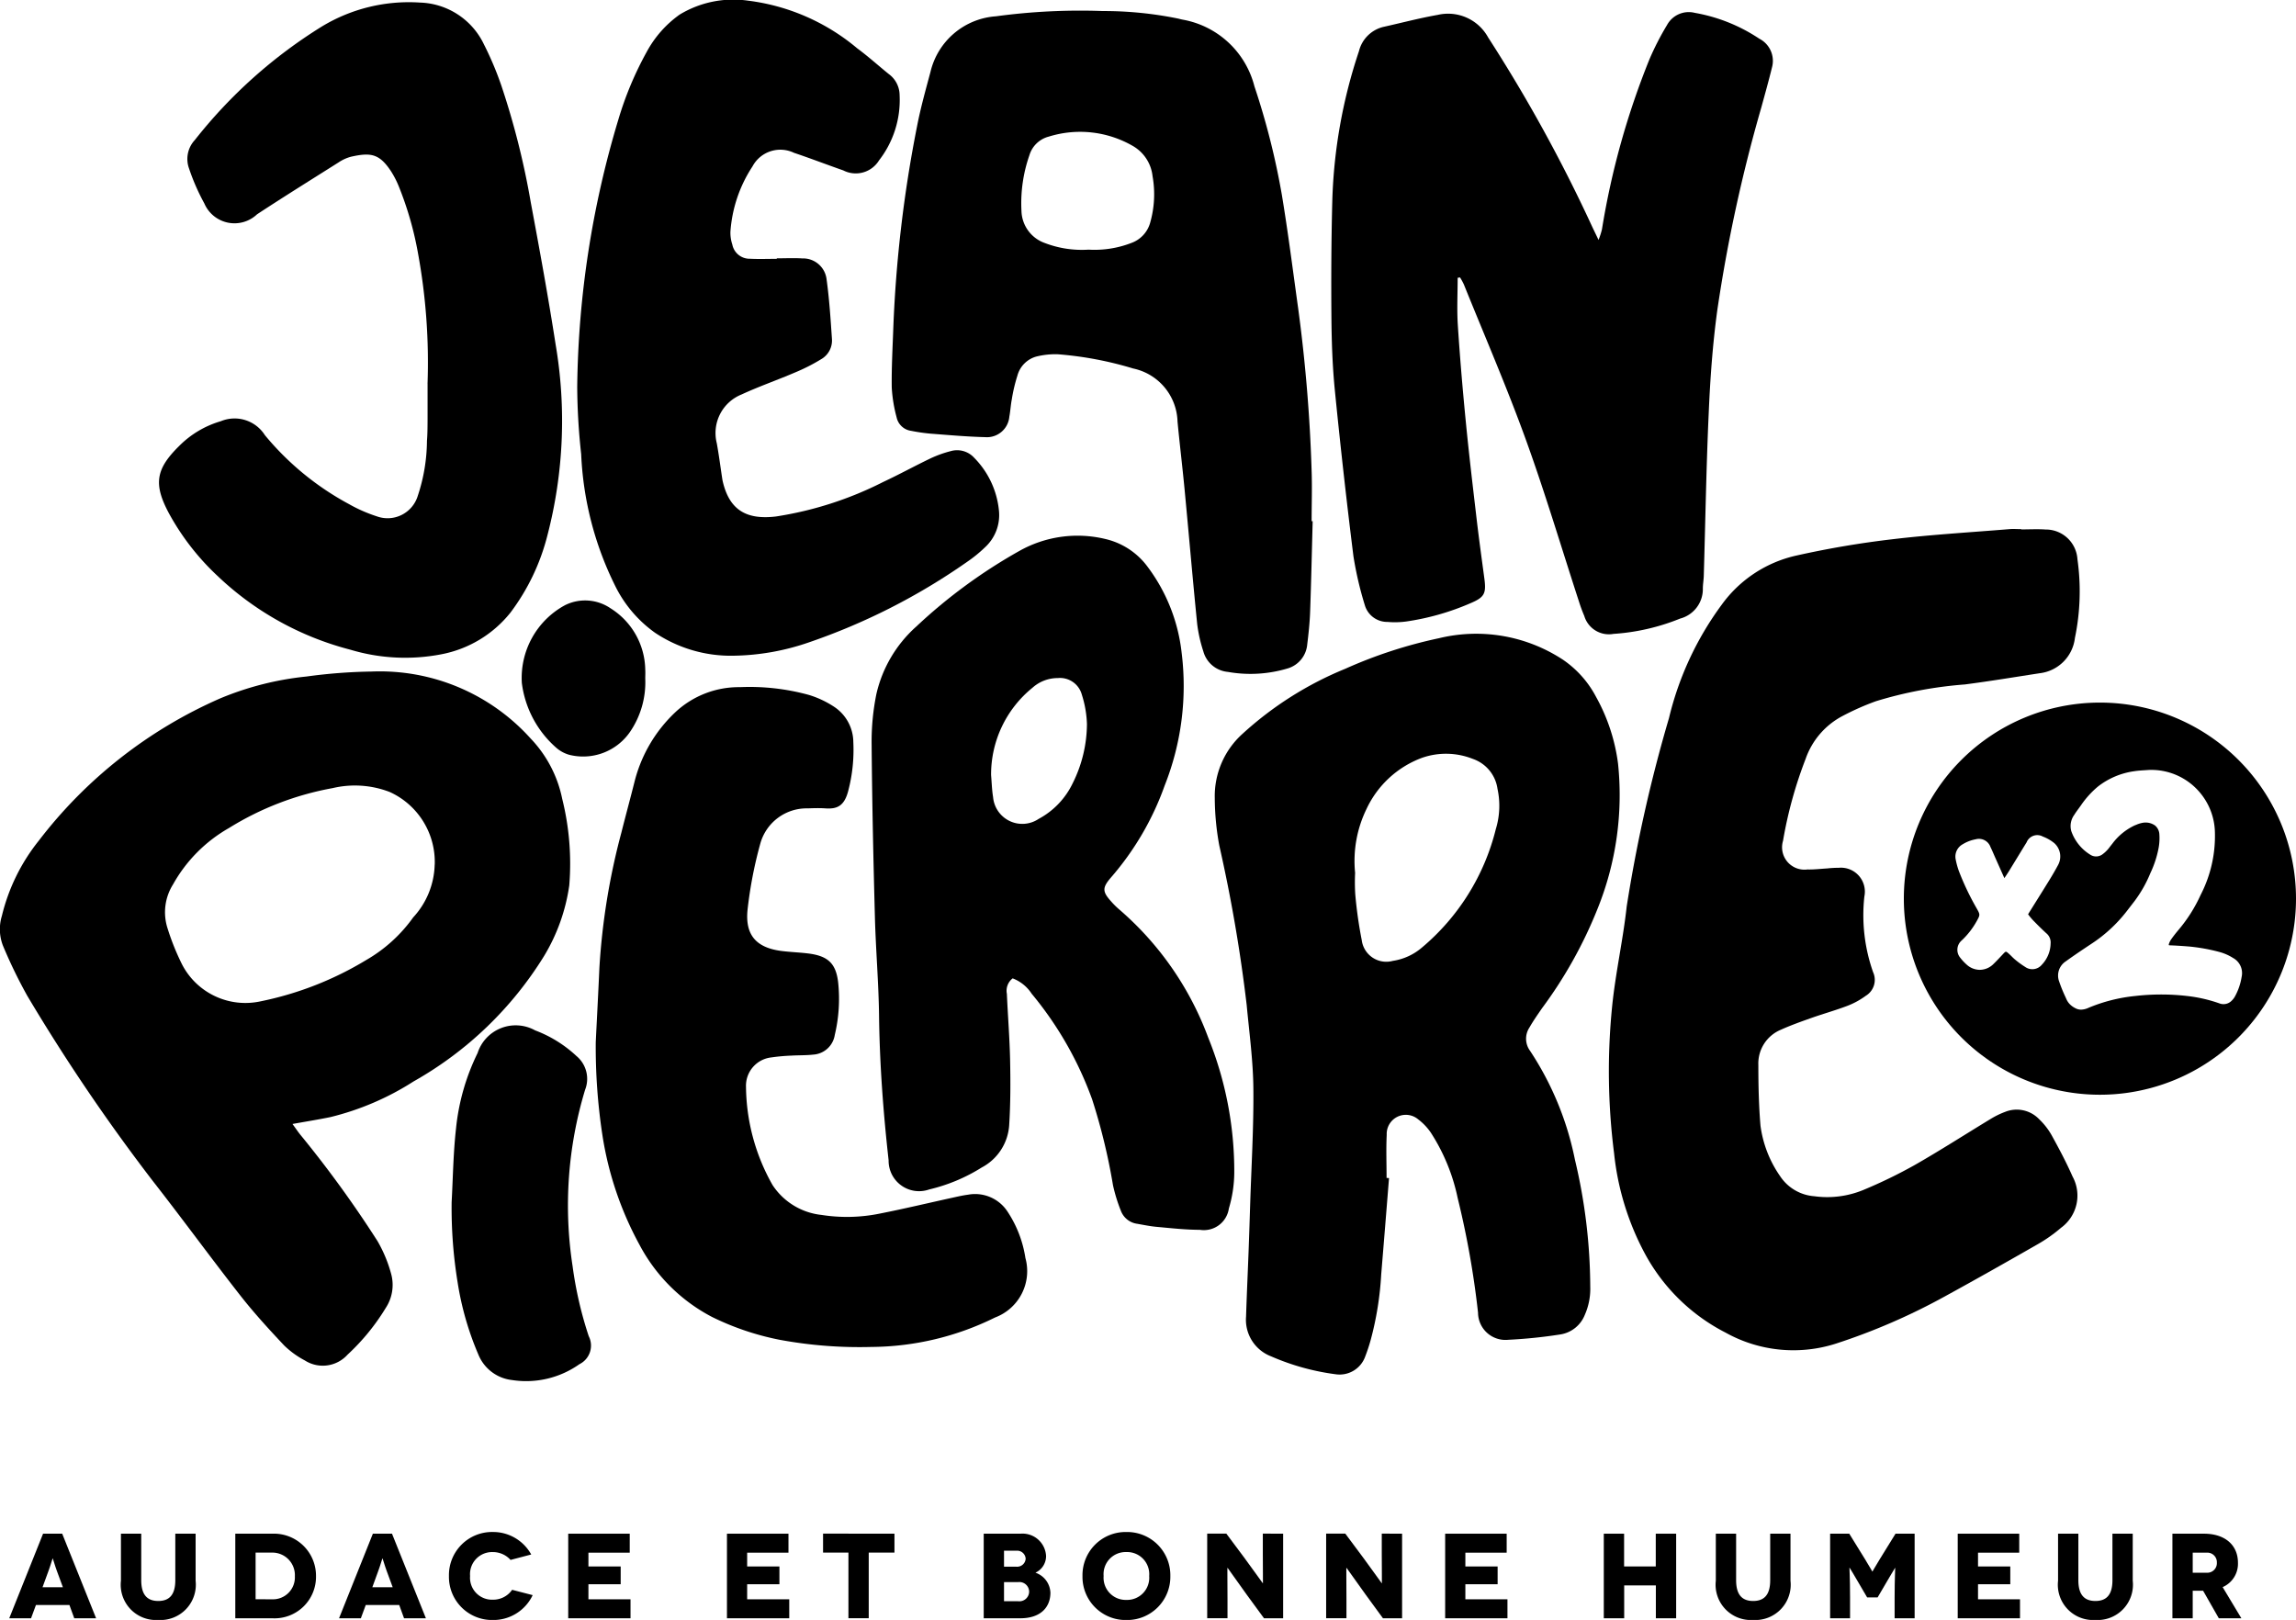
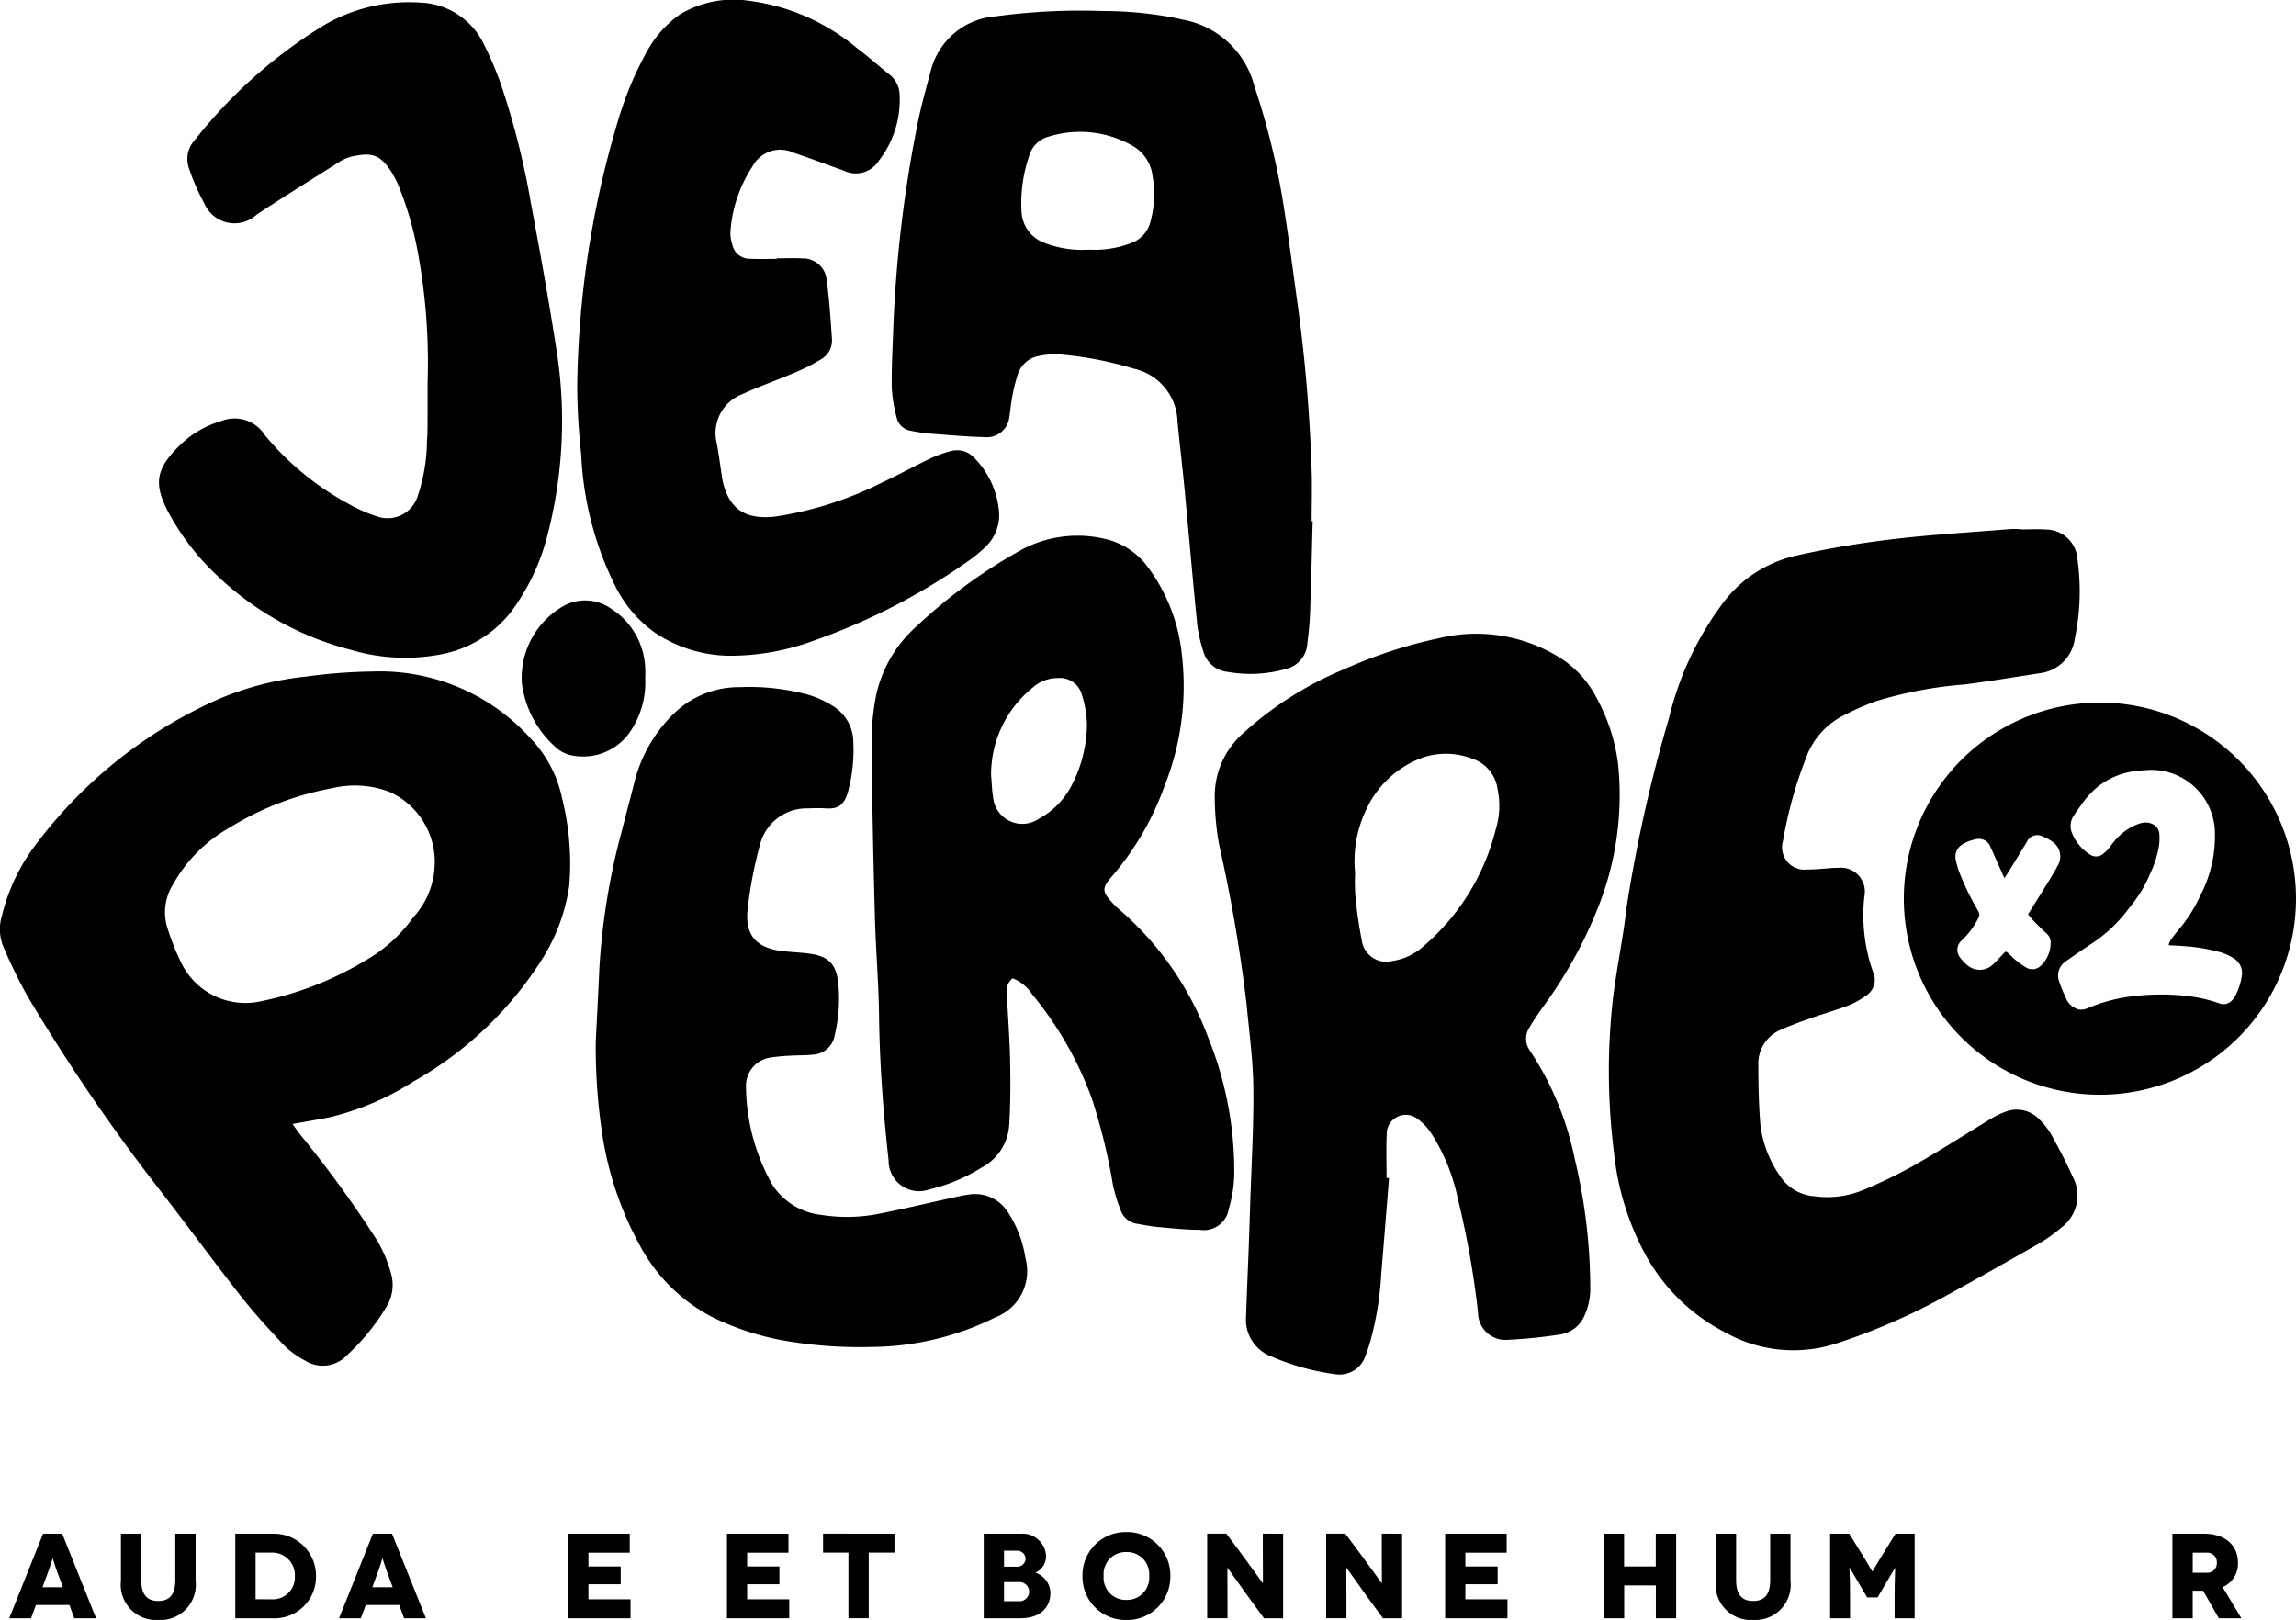
<svg xmlns="http://www.w3.org/2000/svg" width="120" height="84.67" viewBox="0 0 120 84.67">
  <g transform="translate(-248.922 -300.821)">
    <g transform="translate(333.009 328.468)">
      <path d="M-41.759-126.888c.426,0,.854-.025,1.278.005a1.656,1.656,0,0,1,1.664,1.551,11.992,11.992,0,0,1-.132,4.118,2.1,2.1,0,0,1-1.843,1.843c-1.3.2-2.6.417-3.909.586a21.313,21.313,0,0,0-4.654.878,13.632,13.632,0,0,0-1.722.762,4.022,4.022,0,0,0-1.947,2.252,22.191,22.191,0,0,0-1.18,4.278,1.17,1.17,0,0,0,1.276,1.5c.343.009.688-.034,1.032-.054a5.6,5.6,0,0,1,.607-.034,1.251,1.251,0,0,1,1.336,1.5,8.961,8.961,0,0,0,.456,3.956.971.971,0,0,1-.383,1.235,4.071,4.071,0,0,1-.956.523c-.624.238-1.271.417-1.9.64-.534.189-1.07.38-1.586.613a1.909,1.909,0,0,0-1.172,1.845c0,1.054.023,2.112.111,3.163a5.989,5.989,0,0,0,1.028,2.646,2.351,2.351,0,0,0,1.784,1.046,4.957,4.957,0,0,0,2.57-.33,25.429,25.429,0,0,0,2.677-1.3c1.339-.765,2.635-1.6,3.955-2.4a4.352,4.352,0,0,1,.762-.375,1.623,1.623,0,0,1,1.8.391,3.587,3.587,0,0,1,.634.812c.392.71.774,1.429,1.1,2.169a2.081,2.081,0,0,1-.6,2.681,7.774,7.774,0,0,1-1.19.843c-1.638.939-3.281,1.868-4.937,2.774a32.775,32.775,0,0,1-5.636,2.437,7.277,7.277,0,0,1-5.77-.573,9.918,9.918,0,0,1-4.206-4.107,14.169,14.169,0,0,1-1.621-5.257,33.9,33.9,0,0,1-.1-7.72c.178-1.735.567-3.447.757-5.18a76.666,76.666,0,0,1,2.211-9.854,16.418,16.418,0,0,1,2.756-5.928,6.572,6.572,0,0,1,3.938-2.577,49.111,49.111,0,0,1,4.977-.844c2.034-.242,4.084-.361,6.126-.529.2-.017.406,0,.609,0Z" transform="translate(63.307 126.912)" />
    </g>
    <g transform="translate(312.411 333.949)">
      <path d="M-17.652-1.215q-.2,2.517-.408,5.034a16.688,16.688,0,0,1-.548,3.42,8.865,8.865,0,0,1-.286.866,1.42,1.42,0,0,1-1.546.935A12.426,12.426,0,0,1-23.824,8.1a2.045,2.045,0,0,1-1.3-2.072c.037-1.156.091-2.312.134-3.467.029-.771.053-1.542.078-2.313.064-2.05.19-4.1.17-6.149-.014-1.456-.215-2.911-.35-4.365A80.03,80.03,0,0,0-26.524-18.6a13.95,13.95,0,0,1-.235-2.479,4.379,4.379,0,0,1,1.448-3.353,18.09,18.09,0,0,1,5.369-3.4,24.264,24.264,0,0,1,4.906-1.6,8.25,8.25,0,0,1,6.473,1.124,5.368,5.368,0,0,1,1.727,1.935,9.727,9.727,0,0,1,1.154,3.5A15.87,15.87,0,0,1-6.749-15.3a23.042,23.042,0,0,1-2.9,5.2c-.23.334-.465.667-.665,1.019a1.061,1.061,0,0,0,.028,1.208,16.033,16.033,0,0,1,2.351,5.7,28.967,28.967,0,0,1,.8,6.631,3.369,3.369,0,0,1-.286,1.482A1.648,1.648,0,0,1-8.7,6.959a25.872,25.872,0,0,1-2.717.279A1.434,1.434,0,0,1-13,5.82,46.353,46.353,0,0,0-14.063-.167a10.077,10.077,0,0,0-1.4-3.415,2.939,2.939,0,0,0-.664-.7,1,1,0,0,0-1.646.808c-.036.75-.007,1.5-.007,2.253l.131.007m-1.775-15.953a10.087,10.087,0,0,0,.007,1.113,22.323,22.323,0,0,0,.339,2.4,1.292,1.292,0,0,0,1.622,1.088,3.026,3.026,0,0,0,1.528-.7,11.775,11.775,0,0,0,3.858-6.189,4.173,4.173,0,0,0,.088-2.1,1.938,1.938,0,0,0-1.284-1.566,3.8,3.8,0,0,0-2.679-.052,5.192,5.192,0,0,0-2.879,2.658,6.2,6.2,0,0,0-.6,3.349" transform="translate(26.76 29.66)" />
    </g>
    <g transform="translate(248.922 335.922)">
      <path d="M-29.624-14c.174.238.282.4.405.554a58.678,58.678,0,0,1,4.04,5.568,7.115,7.115,0,0,1,.7,1.671,2.189,2.189,0,0,1-.269,1.817,11.369,11.369,0,0,1-2,2.447,1.741,1.741,0,0,1-2.232.3,4.662,4.662,0,0,1-1.077-.78c-.792-.841-1.577-1.7-2.288-2.606-1.552-1.983-3.036-4.019-4.585-6a98.991,98.991,0,0,1-6.556-9.673,25.636,25.636,0,0,1-1.272-2.623,2.374,2.374,0,0,1-.054-1.556A10.043,10.043,0,0,1-42.89-28.8a24.1,24.1,0,0,1,9.48-7.442,15.854,15.854,0,0,1,4.527-1.148,27.928,27.928,0,0,1,3.4-.259,10.6,10.6,0,0,1,8.312,3.507A6.4,6.4,0,0,1-15.528-31a14.019,14.019,0,0,1,.37,4.528,9.79,9.79,0,0,1-1.322,3.7A18.934,18.934,0,0,1-23.3-16.223a14.345,14.345,0,0,1-4.343,1.862c-.614.127-1.234.225-1.977.359m7.43-13.553a4.015,4.015,0,0,0-2.356-3.8,5.059,5.059,0,0,0-2.984-.2,15.479,15.479,0,0,0-5.414,2.085,7.711,7.711,0,0,0-2.922,2.945,2.734,2.734,0,0,0-.293,2.281,12.723,12.723,0,0,0,.768,1.913,3.727,3.727,0,0,0,4.1,1.919,17.287,17.287,0,0,0,5.52-2.159A7.782,7.782,0,0,0-23.315-24.8a4.212,4.212,0,0,0,1.122-2.753" transform="translate(44.911 37.647)" />
    </g>
    <g transform="translate(318.5 301.467)">
-       <path d="M-12.8-40.7c0,.824-.044,1.651.009,2.471.109,1.681.252,3.361.416,5.037.166,1.7.367,3.389.565,5.082.123,1.048.268,2.094.408,3.14.1.767,0,.964-.708,1.266a13.137,13.137,0,0,1-3.384.965,4.457,4.457,0,0,1-.971.022,1.219,1.219,0,0,1-1.189-.883,18.349,18.349,0,0,1-.592-2.545q-.539-4.321-.97-8.655c-.125-1.251-.17-2.514-.181-3.772-.018-2.05-.009-4.1.045-6.15a26.97,26.97,0,0,1,1.394-7.827,1.731,1.731,0,0,1,1.325-1.279c.93-.208,1.854-.452,2.792-.617a2.386,2.386,0,0,1,2.634,1.178,80.009,80.009,0,0,1,5.4,9.81c.1.216.206.431.371.775a4.238,4.238,0,0,0,.177-.549,41.245,41.245,0,0,1,2.486-8.9,14.633,14.633,0,0,1,.916-1.784A1.292,1.292,0,0,1-.4-54.55,8.8,8.8,0,0,1,2.966-53.2a1.3,1.3,0,0,1,.663,1.5c-.174.708-.37,1.41-.564,2.113A80.242,80.242,0,0,0,.769-39C.528-37.234.4-35.446.323-33.662c-.129,2.84-.175,5.683-.259,8.525-.006.223-.047.445-.049.667a1.592,1.592,0,0,1-1.187,1.578,11.2,11.2,0,0,1-3.483.8,1.342,1.342,0,0,1-1.527-.938,7.836,7.836,0,0,1-.274-.742c-.925-2.837-1.775-5.7-2.79-8.5-.988-2.727-2.144-5.394-3.23-8.086a3.377,3.377,0,0,0-.2-.365l-.124.021" transform="translate(19.406 54.577)" />
-     </g>
+       </g>
    <g transform="translate(294.475 328.827)">
      <path d="M-14.285-14.973a.819.819,0,0,0-.3.807c.051,1.156.145,2.31.169,3.466.023,1.134.024,2.272-.048,3.4A2.7,2.7,0,0,1-15.9-5.089a9.038,9.038,0,0,1-2.74,1.146,1.592,1.592,0,0,1-2.126-1.525c-.282-2.523-.47-5.05-.5-7.591-.022-1.7-.17-3.406-.216-5.11-.081-3.024-.148-6.05-.172-9.075a12.456,12.456,0,0,1,.251-2.6,6.741,6.741,0,0,1,2.079-3.515,27.567,27.567,0,0,1,5.39-3.954,6.2,6.2,0,0,1,4.481-.629,3.81,3.81,0,0,1,2.165,1.379A9.172,9.172,0,0,1-5.45-31.987a14.1,14.1,0,0,1-.887,6.933,14.956,14.956,0,0,1-2.81,4.811c-.461.536-.449.74.019,1.256a4.143,4.143,0,0,0,.434.427A16.3,16.3,0,0,1-4.06-11.873,18.614,18.614,0,0,1-2.7-4.8a6.726,6.726,0,0,1-.283,1.854A1.32,1.32,0,0,1-4.5-1.832c-.748,0-1.5-.086-2.243-.153-.342-.03-.68-.1-1.02-.16a1.065,1.065,0,0,1-.866-.688,8.464,8.464,0,0,1-.41-1.331,31.434,31.434,0,0,0-1.091-4.489,18.444,18.444,0,0,0-3.161-5.521,2.048,2.048,0,0,0-.991-.8M-15.41-25.6c.034.389.042.776.105,1.154a1.532,1.532,0,0,0,2.382,1.136,4.135,4.135,0,0,0,1.776-1.857,7,7,0,0,0,.747-3.1,5.635,5.635,0,0,0-.269-1.542,1.182,1.182,0,0,0-1.25-.861,1.976,1.976,0,0,0-1.331.509A5.835,5.835,0,0,0-15.41-25.6" transform="translate(21.656 38.104)" />
    </g>
    <g transform="translate(295.524 301.384)">
      <path d="M-42.645,3.1c-.043,1.582-.077,3.165-.134,4.748-.02.567-.082,1.133-.151,1.7a1.436,1.436,0,0,1-1.017,1.248,6.76,6.76,0,0,1-3.13.183A1.464,1.464,0,0,1-48.36,9.905a7.571,7.571,0,0,1-.32-1.417c-.235-2.341-.435-4.685-.658-7.027-.113-1.191-.258-2.379-.371-3.57a2.92,2.92,0,0,0-2.318-2.77,18.436,18.436,0,0,0-3.934-.743A4.09,4.09,0,0,0-57.1-5.5a1.417,1.417,0,0,0-.979,1,8.392,8.392,0,0,0-.292,1.239c-.058.3-.072.6-.128.9a1.176,1.176,0,0,1-1.262,1.07c-.952-.024-1.9-.109-2.853-.182a9.459,9.459,0,0,1-1.019-.148.9.9,0,0,1-.758-.706,7.614,7.614,0,0,1-.254-1.553c-.014-1.054.046-2.108.083-3.162a67.5,67.5,0,0,1,1.24-10.5c.184-.954.448-1.893.7-2.834A3.786,3.786,0,0,1-59.2-23.287a32.816,32.816,0,0,1,5.586-.275,19.444,19.444,0,0,1,3.928.392c.079.018.157.041.237.056a4.727,4.727,0,0,1,3.76,3.489,38.718,38.718,0,0,1,1.431,5.658c.329,1.98.58,3.973.857,5.961A82.12,82.12,0,0,1-42.7.483c.03.872,0,1.745,0,2.619h.051M-54.359-11.091a5.343,5.343,0,0,0,2.247-.353,1.571,1.571,0,0,0,.964-1.023,5.414,5.414,0,0,0,.134-2.465,2.075,2.075,0,0,0-1.021-1.573,5.512,5.512,0,0,0-4.4-.495,1.429,1.429,0,0,0-1.013.968,7.617,7.617,0,0,0-.417,2.93,1.83,1.83,0,0,0,1.224,1.666,5.408,5.408,0,0,0,2.284.345" transform="translate(64.65 23.576)" />
    </g>
    <g transform="translate(279.083 300.821)">
      <path d="M-20.218-47.355c.446,0,.894-.023,1.339.005a1.235,1.235,0,0,1,1.269,1.1c.142,1.023.208,2.057.278,3.089a1.127,1.127,0,0,1-.516,1.05,9.724,9.724,0,0,1-1.395.715c-.93.4-1.889.731-2.807,1.155a2.172,2.172,0,0,0-1.3,2.547c.113.618.192,1.242.287,1.864.006.041.013.08.022.12.338,1.464,1.189,2.041,2.789,1.847a18.592,18.592,0,0,0,5.593-1.8c.845-.394,1.664-.846,2.506-1.248a5.918,5.918,0,0,1,1.027-.366,1.206,1.206,0,0,1,1.229.346,4.552,4.552,0,0,1,1.3,2.818,2.283,2.283,0,0,1-.738,1.866,7.12,7.12,0,0,1-.945.766,33.051,33.051,0,0,1-8.274,4.205,12.524,12.524,0,0,1-3.879.69,7.123,7.123,0,0,1-4.145-1.2,6.565,6.565,0,0,1-2.1-2.487,17.109,17.109,0,0,1-1.759-6.849,33.517,33.517,0,0,1-.207-3.522,50.243,50.243,0,0,1,2.153-13.972,17.665,17.665,0,0,1,1.48-3.531,5.735,5.735,0,0,1,1.72-1.947,5.411,5.411,0,0,1,3.559-.731,10.97,10.97,0,0,1,5.721,2.493c.572.421,1.1.9,1.653,1.347a1.376,1.376,0,0,1,.564,1.1,5.14,5.14,0,0,1-1.075,3.41,1.427,1.427,0,0,1-1.869.524c-.86-.3-1.713-.629-2.577-.919a1.649,1.649,0,0,0-2.168.711,7.1,7.1,0,0,0-1.154,3.424,1.981,1.981,0,0,0,.1.66.918.918,0,0,0,.923.742c.466.024.934.005,1.4.005v-.023" transform="translate(30.651 60.857)" />
    </g>
    <g transform="translate(257.226 300.939)">
      <path d="M-27.2-22.374a31.612,31.612,0,0,0-.493-6.8,17.545,17.545,0,0,0-1-3.5,4.813,4.813,0,0,0-.414-.811c-.606-.918-1.051-.994-2.08-.766a2.171,2.171,0,0,0-.662.3c-1.425.9-2.853,1.788-4.26,2.712a1.715,1.715,0,0,1-2.757-.568,11.136,11.136,0,0,1-.8-1.83,1.45,1.45,0,0,1,.3-1.479,25.606,25.606,0,0,1,6.641-5.937A8.782,8.782,0,0,1-27.6-42.305a3.833,3.833,0,0,1,3.35,2.19,16.821,16.821,0,0,1,.9,2.127,41.049,41.049,0,0,1,1.546,6.13c.463,2.472.914,4.947,1.3,7.431a23.769,23.769,0,0,1-.429,9.964,11.317,11.317,0,0,1-1.929,4.038,6.075,6.075,0,0,1-3.625,2.185,9.954,9.954,0,0,1-4.752-.243,15.79,15.79,0,0,1-6.946-3.863,12.979,12.979,0,0,1-2.529-3.261c-.819-1.527-.695-2.316.536-3.525a5.06,5.06,0,0,1,2.175-1.292,1.874,1.874,0,0,1,2.3.726,14.76,14.76,0,0,0,4.4,3.608,7.762,7.762,0,0,0,1.44.634,1.65,1.65,0,0,0,2.155-1.073,9.274,9.274,0,0,0,.478-2.868c.032-.384.029-.771.032-1.157,0-.629,0-1.259,0-1.821" transform="translate(41.241 42.321)" />
    </g>
    <g transform="translate(280.059 336.731)">
      <path d="M0-28.233c.067-1.365.135-2.621.19-3.878A35.429,35.429,0,0,1,1.34-39.186c.226-.9.472-1.8.7-2.709A7.5,7.5,0,0,1,4.15-45.466a4.857,4.857,0,0,1,3.382-1.319,11.709,11.709,0,0,1,3.613.408,5.07,5.07,0,0,1,1.31.616,2.229,2.229,0,0,1,1.007,1.851,8.432,8.432,0,0,1-.263,2.533c-.207.816-.593.971-1.2.928-.3-.021-.609-.011-.913,0a2.512,2.512,0,0,0-2.492,1.864,21.994,21.994,0,0,0-.663,3.46c-.119,1.258.413,1.956,1.784,2.13.462.058.93.073,1.392.13,1.029.129,1.454.516,1.565,1.54a8.144,8.144,0,0,1-.18,2.721,1.215,1.215,0,0,1-1.128,1.025c-.382.043-.77.029-1.154.053a9.74,9.74,0,0,0-1.026.093,1.49,1.49,0,0,0-1.331,1.553,10.59,10.59,0,0,0,1.386,5.116A3.5,3.5,0,0,0,11.8-19.2a8.557,8.557,0,0,0,3.026-.066c1.271-.25,2.532-.552,3.8-.83.277-.061.554-.126.835-.162a2.023,2.023,0,0,1,2.06.884,6.018,6.018,0,0,1,.934,2.422,2.587,2.587,0,0,1-1.585,3.113A14.754,14.754,0,0,1,14.421-12.3a22.9,22.9,0,0,1-4.785-.369,14.156,14.156,0,0,1-3.562-1.2,8.982,8.982,0,0,1-3.784-3.764A17.5,17.5,0,0,1,.348-23.368,30.548,30.548,0,0,1,0-28.233" transform="translate(0 46.79)" />
    </g>
    <g transform="translate(272.527 354.442)">
-       <path d="M0-17.848c.07-1.276.085-2.559.227-3.827a11.56,11.56,0,0,1,1.129-3.961,2.093,2.093,0,0,1,3.007-1.186,6.537,6.537,0,0,1,2.159,1.339,1.555,1.555,0,0,1,.454,1.764,20.853,20.853,0,0,0-.656,9.211,20.058,20.058,0,0,0,.845,3.669,1.084,1.084,0,0,1-.489,1.466,4.82,4.82,0,0,1-3.523.827A2.155,2.155,0,0,1,1.4-9.871a15.643,15.643,0,0,1-1.089-3.79A24.135,24.135,0,0,1,0-17.848" transform="translate(0 27.055)" />
-     </g>
+       </g>
    <g transform="translate(276.182 332.204)">
      <path d="M-12.529-8.178a4.594,4.594,0,0,1-.792,2.758,2.976,2.976,0,0,1-3.2,1.2A1.772,1.772,0,0,1-17.2-4.6,5.391,5.391,0,0,1-18.98-7.966a4.321,4.321,0,0,1,2.262-4.072,2.359,2.359,0,0,1,2.379.169,3.853,3.853,0,0,1,1.809,3.2c.011.162,0,.324,0,.487" transform="translate(18.994 12.283)" />
    </g>
    <g transform="translate(348.426 337.543)">
      <path d="M-19.86-60.216A10.248,10.248,0,0,0-30.108-49.968,10.248,10.248,0,0,0-19.86-39.72,10.248,10.248,0,0,0-9.612-49.968,10.248,10.248,0,0,0-19.86-60.216m-3.712,11.122a3.34,3.34,0,0,0,.218.257c.261.269.48.483.689.675a.621.621,0,0,1,.228.538,1.652,1.652,0,0,1-.462,1.112.644.644,0,0,1-.866.113,4.61,4.61,0,0,1-.51-.369c-.075-.061-.145-.128-.215-.2-.046-.045-.093-.09-.141-.133-.14-.123-.148-.125-.277.012l-.11.117c-.134.144-.269.287-.41.424a1.025,1.025,0,0,1-.715.3,1.03,1.03,0,0,1-.7-.29,2.408,2.408,0,0,1-.316-.342.644.644,0,0,1,.07-.9,4.115,4.115,0,0,0,.782-1c.193-.348.193-.348,0-.69a13.821,13.821,0,0,1-.929-1.952,4.022,4.022,0,0,1-.165-.611.732.732,0,0,1,.373-.78,1.952,1.952,0,0,1,.67-.257.64.64,0,0,1,.777.4c.077.159.147.321.217.484l.512,1.148,0-.007c.08-.118.161-.237.237-.359q.4-.653.8-1.309l.124-.2a.6.6,0,0,1,.849-.3,2.14,2.14,0,0,1,.6.345.933.933,0,0,1,.191,1.148c-.134.25-.286.512-.463.8-.235.382-.473.762-.71,1.141l-.34.544c-.017.028-.033.056-.05.087Zm10.766,4.243a.964.964,0,0,1-.181.229.593.593,0,0,1-.626.128,7.616,7.616,0,0,0-1.693-.387,11.811,11.811,0,0,0-2.708,0,8.5,8.5,0,0,0-2.445.619.975.975,0,0,1-.385.095.622.622,0,0,1-.291-.072,1.111,1.111,0,0,1-.252-.168.9.9,0,0,1-.208-.273l-.068-.151a7.72,7.72,0,0,1-.33-.814.885.885,0,0,1,.345-1.044c.416-.3.86-.6,1.358-.929a7.57,7.57,0,0,0,1.809-1.666l.432-.559a6.613,6.613,0,0,0,.826-1.46,5.368,5.368,0,0,0,.435-1.339,2.838,2.838,0,0,0,.035-.686.636.636,0,0,0-.226-.463.854.854,0,0,0-.647-.142,1.522,1.522,0,0,0-.338.105l-.081.032a3.094,3.094,0,0,0-1.17.961c-.034.04-.066.083-.1.126s-.082.11-.127.161a1.726,1.726,0,0,1-.275.255.556.556,0,0,1-.654.023,2.362,2.362,0,0,1-.985-1.227.992.992,0,0,1,.154-.85c.078-.126.167-.247.256-.367l.1-.14a4.809,4.809,0,0,1,.884-.975,3.974,3.974,0,0,1,1.894-.8c.177-.028.356-.039.536-.051.078-.005.156-.01.234-.016h.01a3.316,3.316,0,0,1,2.7,1.238,3.328,3.328,0,0,1,.738,2.026,6.713,6.713,0,0,1-.748,3.272,7.807,7.807,0,0,1-1.134,1.8c-.16.19-.285.349-.391.5a.87.87,0,0,0-.135.273.084.084,0,0,0,0,.047.094.094,0,0,0,.048.011c.339.012.678.035,1.015.062a9.622,9.622,0,0,1,1.6.291,2.59,2.59,0,0,1,.7.312.9.9,0,0,1,.442.984,3.133,3.133,0,0,1-.347,1.017" transform="translate(30.108 60.216)" />
    </g>
    <g transform="translate(249.405 380.982)">
      <path d="M-6.095,1.685H-7.844L-8.1,2.38H-9.24l1.768-4.421h1L-4.7,2.38H-5.842ZM-6.436.757-6.752-.1c-.095-.253-.208-.65-.214-.65h-.006c-.006,0-.12.4-.215.65L-7.5.757Z" transform="translate(9.24 2.041)" />
    </g>
    <g transform="translate(255.243 380.982)">
      <path d="M-7.563-13.248v2.457A1.847,1.847,0,0,1-9.515-8.739a1.844,1.844,0,0,1-1.951-2.052v-2.457h1.061v2.431c0,.758.309,1.086.89,1.086s.89-.328.89-1.086v-2.431Z" transform="translate(11.466 13.248)" />
    </g>
    <g transform="translate(261.22 380.982)">
      <path d="M-3.745-12.988a2.2,2.2,0,0,1,2.286,2.229A2.169,2.169,0,0,1-3.745-8.567H-5.677v-4.421Zm0,3.429a1.146,1.146,0,0,0,1.181-1.2A1.178,1.178,0,0,0-3.745-12h-.871v2.438Z" transform="translate(5.677 12.988)" />
    </g>
    <g transform="translate(266.642 380.982)">
      <path d="M-6.095,1.685H-7.844L-8.1,2.38H-9.24l1.768-4.421h1L-4.7,2.38H-5.842ZM-6.436.757-6.752-.1c-.095-.253-.208-.65-.215-.65h-.006c-.006,0-.12.4-.215.65L-7.5.757Z" transform="translate(9.24 2.041)" />
    </g>
    <g transform="translate(272.385 380.894)">
-       <path d="M-6.241-7.762a1.239,1.239,0,0,0-.928-.41,1.154,1.154,0,0,0-1.187,1.25A1.147,1.147,0,0,0-7.17-5.684,1.2,1.2,0,0,0-6.159-6.2l1.074.278a2.27,2.27,0,0,1-2.084,1.3,2.254,2.254,0,0,1-2.292-2.3,2.254,2.254,0,0,1,2.292-2.3A2.275,2.275,0,0,1-5.161-8.046Z" transform="translate(9.462 9.221)" />
-     </g>
+       </g>
    <g transform="translate(278.62 380.982)">
      <path d="M-6.3.516v.992H-9.556V-2.913h3.215v.992H-8.5V-1.2h1.686v.929H-8.5V.516Z" transform="translate(9.556 2.913)" />
    </g>
    <g transform="translate(286.916 380.982)">
      <path d="M-6.3.516v.992H-9.556V-2.913h3.215v.992H-8.5V-1.2h1.686v.929H-8.5V.516Z" transform="translate(9.556 2.913)" />
    </g>
    <g transform="translate(291.939 380.982)">
      <path d="M-7.233-12.988V-12H-8.578v3.429H-9.639V-12h-1.326v-.992Z" transform="translate(10.965 12.988)" />
    </g>
    <g transform="translate(300.336 380.982)">
      <path d="M-3.721-12.988a1.233,1.233,0,0,1,1.339,1.169.952.952,0,0,1-.55.865v.006a1.153,1.153,0,0,1,.777,1.042c0,.739-.486,1.339-1.579,1.339H-5.641v-4.421Zm-.221,1.724a.446.446,0,0,0,.493-.417.446.446,0,0,0-.493-.417H-4.58v.833Zm.1,1.806a.511.511,0,0,0,.575-.5.511.511,0,0,0-.575-.5H-4.58v1Z" transform="translate(5.641 12.988)" />
    </g>
    <g transform="translate(305.498 380.894)">
      <path d="M-4.443-13.507a2.26,2.26,0,0,1,2.3,2.3,2.26,2.26,0,0,1-2.3,2.3,2.255,2.255,0,0,1-2.292-2.3,2.254,2.254,0,0,1,2.292-2.3m0,3.549a1.159,1.159,0,0,0,1.194-1.251,1.156,1.156,0,0,0-1.194-1.25,1.154,1.154,0,0,0-1.187,1.25A1.158,1.158,0,0,0-4.443-9.958" transform="translate(6.735 13.507)" />
    </g>
    <g transform="translate(312.019 380.982)">
      <path d="M-7.686-12.988v4.421h-1l-.9-1.231c-.4-.556-1-1.4-1-1.4H-10.6c-.006,0,.006.682.006,1.648v.979h-1.061v-4.421h1l.941,1.263c.284.379.96,1.333.966,1.333h.006c.006,0-.006-.783-.006-1.585v-1.011Z" transform="translate(11.652 12.988)" />
    </g>
    <g transform="translate(318.236 380.982)">
      <path d="M-7.686-12.988v4.421h-1l-.9-1.231c-.4-.556-1-1.4-1-1.4H-10.6c-.006,0,.006.682.006,1.648v.979h-1.061v-4.421h1l.941,1.263c.284.379.96,1.333.966,1.333h.006c.006,0-.006-.783-.006-1.585v-1.011Z" transform="translate(11.652 12.988)" />
    </g>
    <g transform="translate(324.453 380.982)">
      <path d="M-6.3.516v.992H-9.556V-2.913h3.215v.992H-8.5V-1.2h1.686v.929H-8.5V.516Z" transform="translate(9.556 2.913)" />
    </g>
    <g transform="translate(332.749 380.982)">
      <path d="M-7.318-12.988v4.421H-8.379v-1.718h-1.655v1.718H-11.1v-4.421h1.061v1.712h1.655v-1.712Z" transform="translate(11.095 12.988)" />
    </g>
    <g transform="translate(338.599 380.982)">
      <path d="M-7.563-13.248v2.457A1.847,1.847,0,0,1-9.514-8.739a1.844,1.844,0,0,1-1.952-2.052v-2.457h1.061v2.431c0,.758.309,1.086.891,1.086s.89-.328.89-1.086v-2.431Z" transform="translate(11.466 13.248)" />
    </g>
    <g transform="translate(344.576 380.982)">
      <path d="M-8.554-12.988v4.421H-9.6v-1.08c0-1.048.038-1.566.031-1.566H-9.57c-.006,0-.36.606-.4.67l-.518.884h-.549l-.518-.884c-.037-.063-.391-.67-.4-.67h-.006c-.006,0,.032.518.032,1.566v1.08h-1.042v-4.421h1l.827,1.339c.323.524.373.638.379.638h.006c.006,0,.057-.114.379-.638l.827-1.339Z" transform="translate(12.968 12.988)" />
    </g>
    <g transform="translate(351.242 380.982)">
-       <path d="M-6.3.516v.992H-9.555V-2.913H-6.34v.992H-8.494V-1.2h1.686v.929H-8.494V.516Z" transform="translate(9.555 2.913)" />
-     </g>
+       </g>
    <g transform="translate(356.486 380.982)">
-       <path d="M-7.563-13.248v2.457A1.847,1.847,0,0,1-9.514-8.739a1.844,1.844,0,0,1-1.952-2.052v-2.457h1.061v2.431c0,.758.309,1.086.891,1.086s.89-.328.89-1.086v-2.431Z" transform="translate(11.466 13.248)" />
-     </g>
+       </g>
    <g transform="translate(362.463 380.982)">
      <path d="M-4.7,4.421l-.821-1.44h-.543v1.44H-7.125V0h1.648C-4.366,0-3.7.606-3.7,1.516a1.329,1.329,0,0,1-.8,1.276l.979,1.629ZM-6.064,2.04h.732a.5.5,0,0,0,.53-.525.5.5,0,0,0-.53-.524h-.732Z" transform="translate(7.125)" />
    </g>
  </g>
</svg>